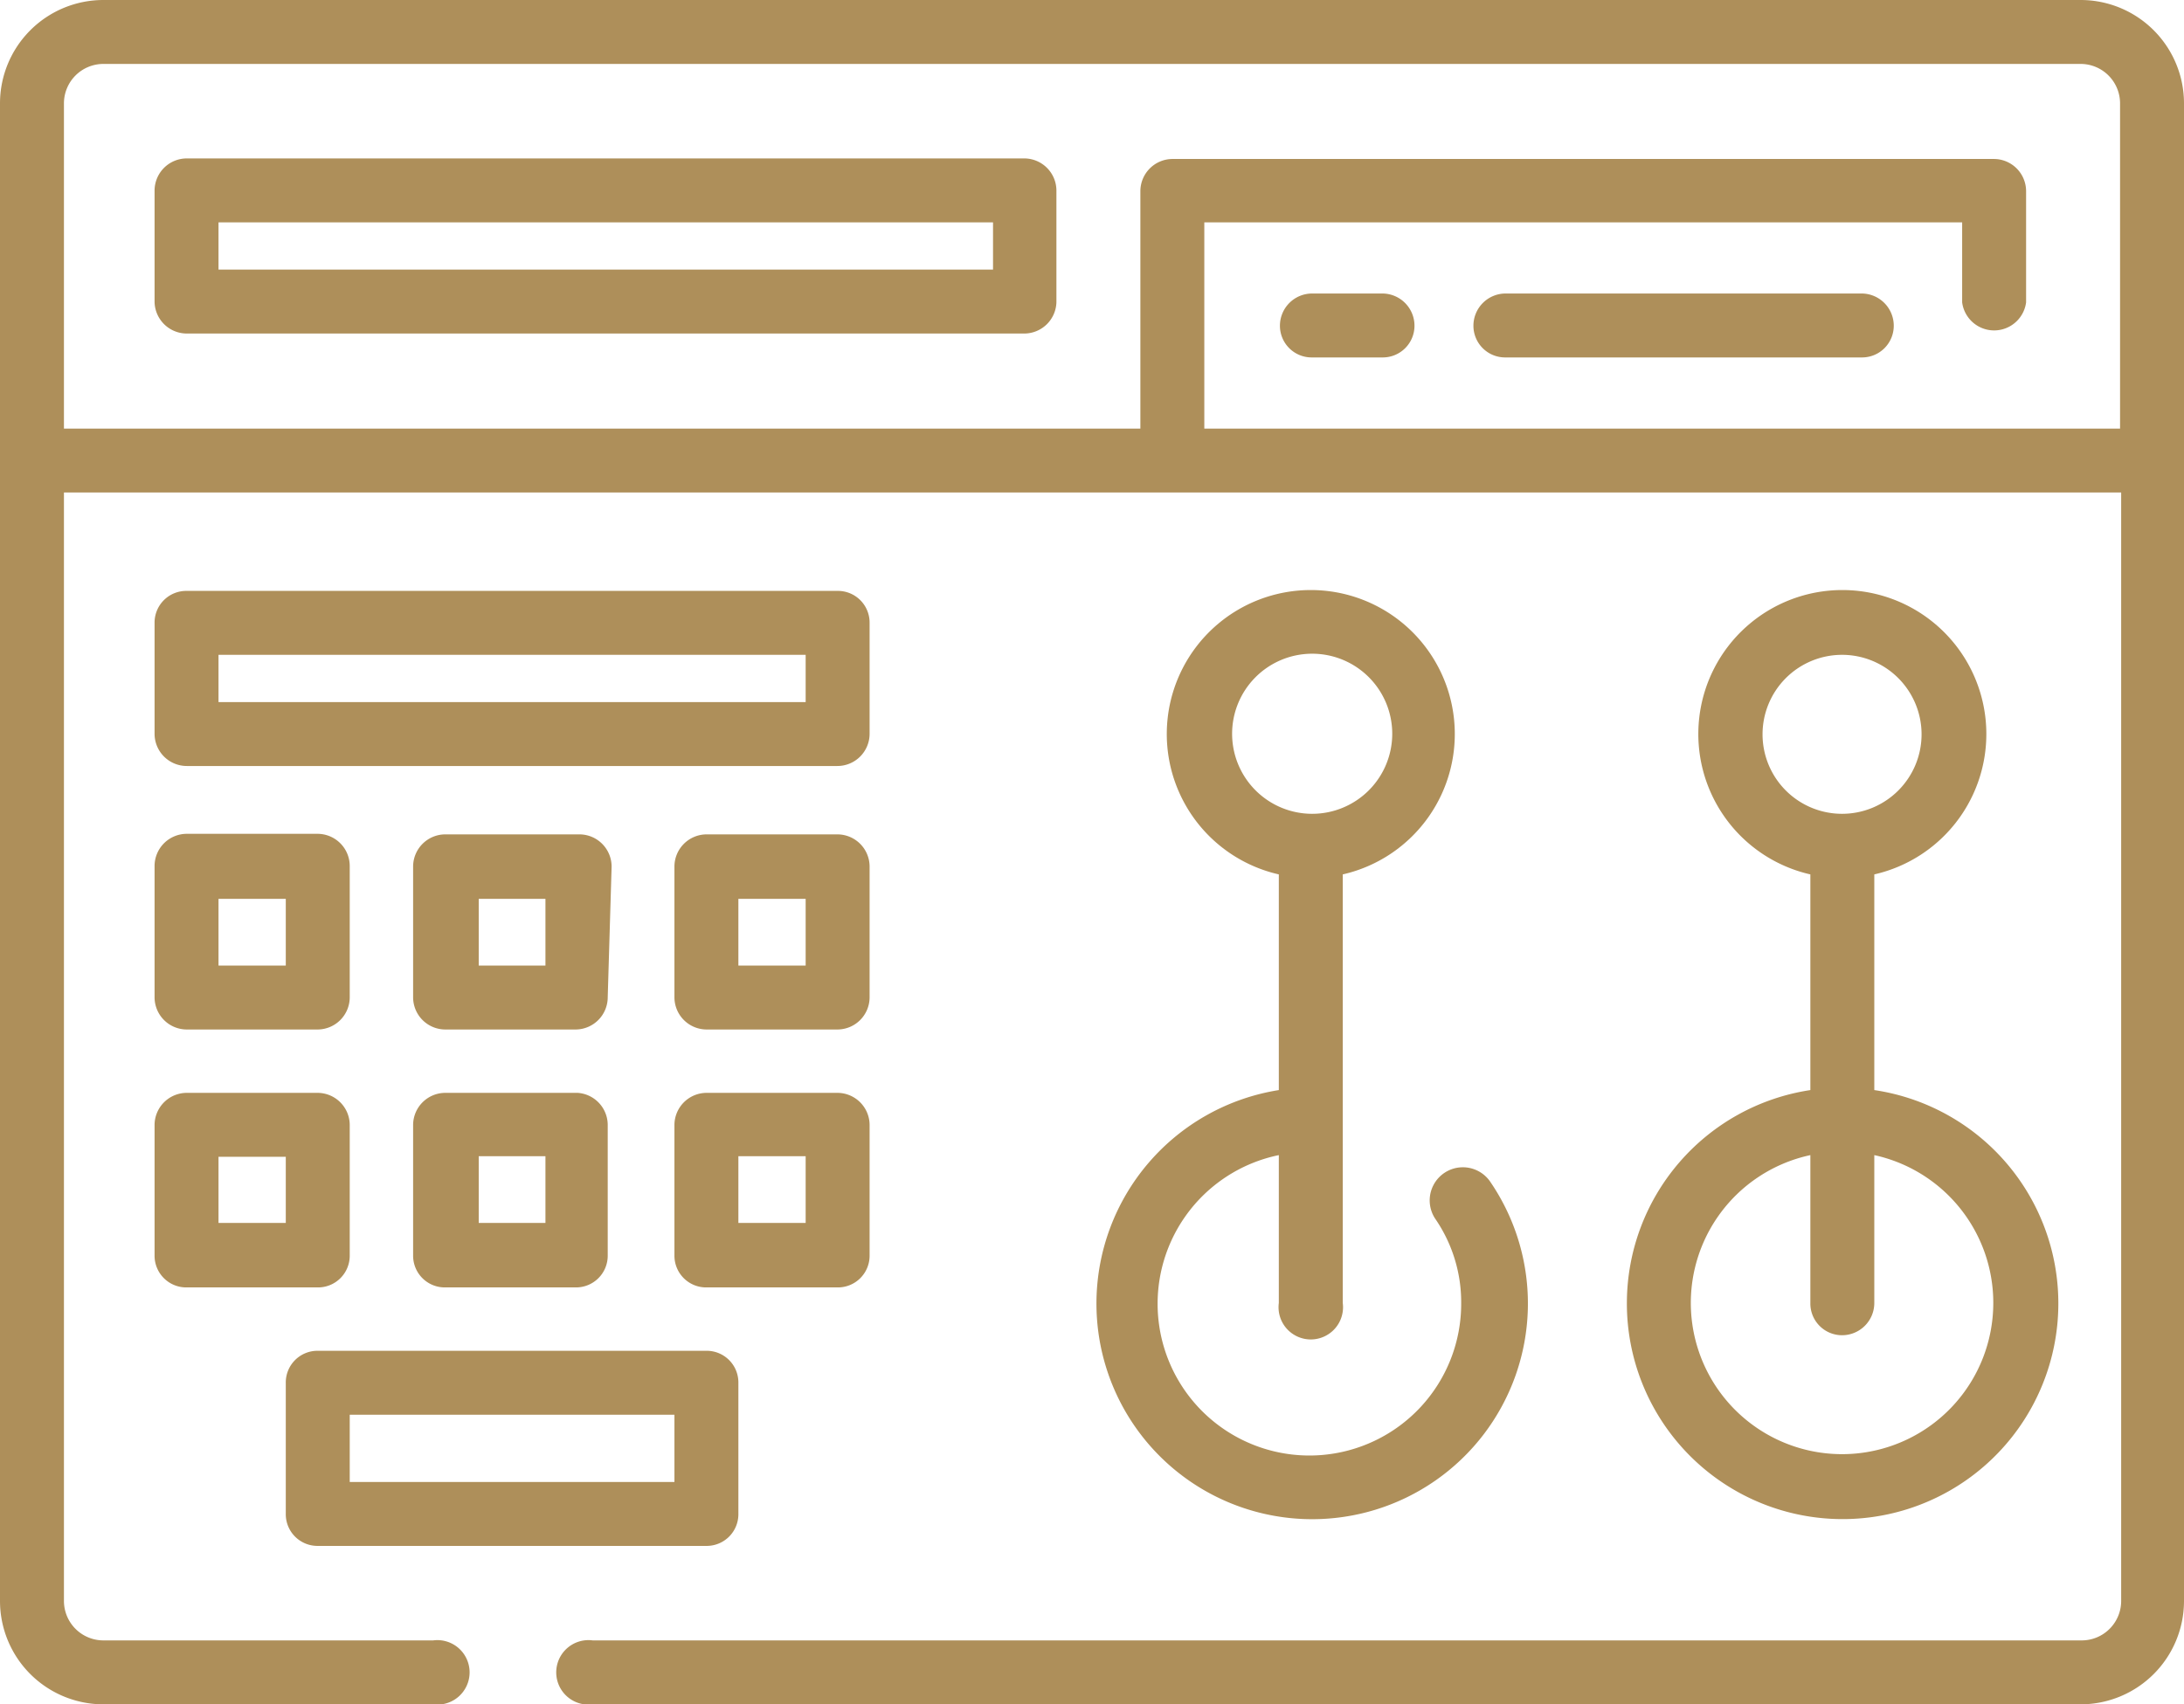
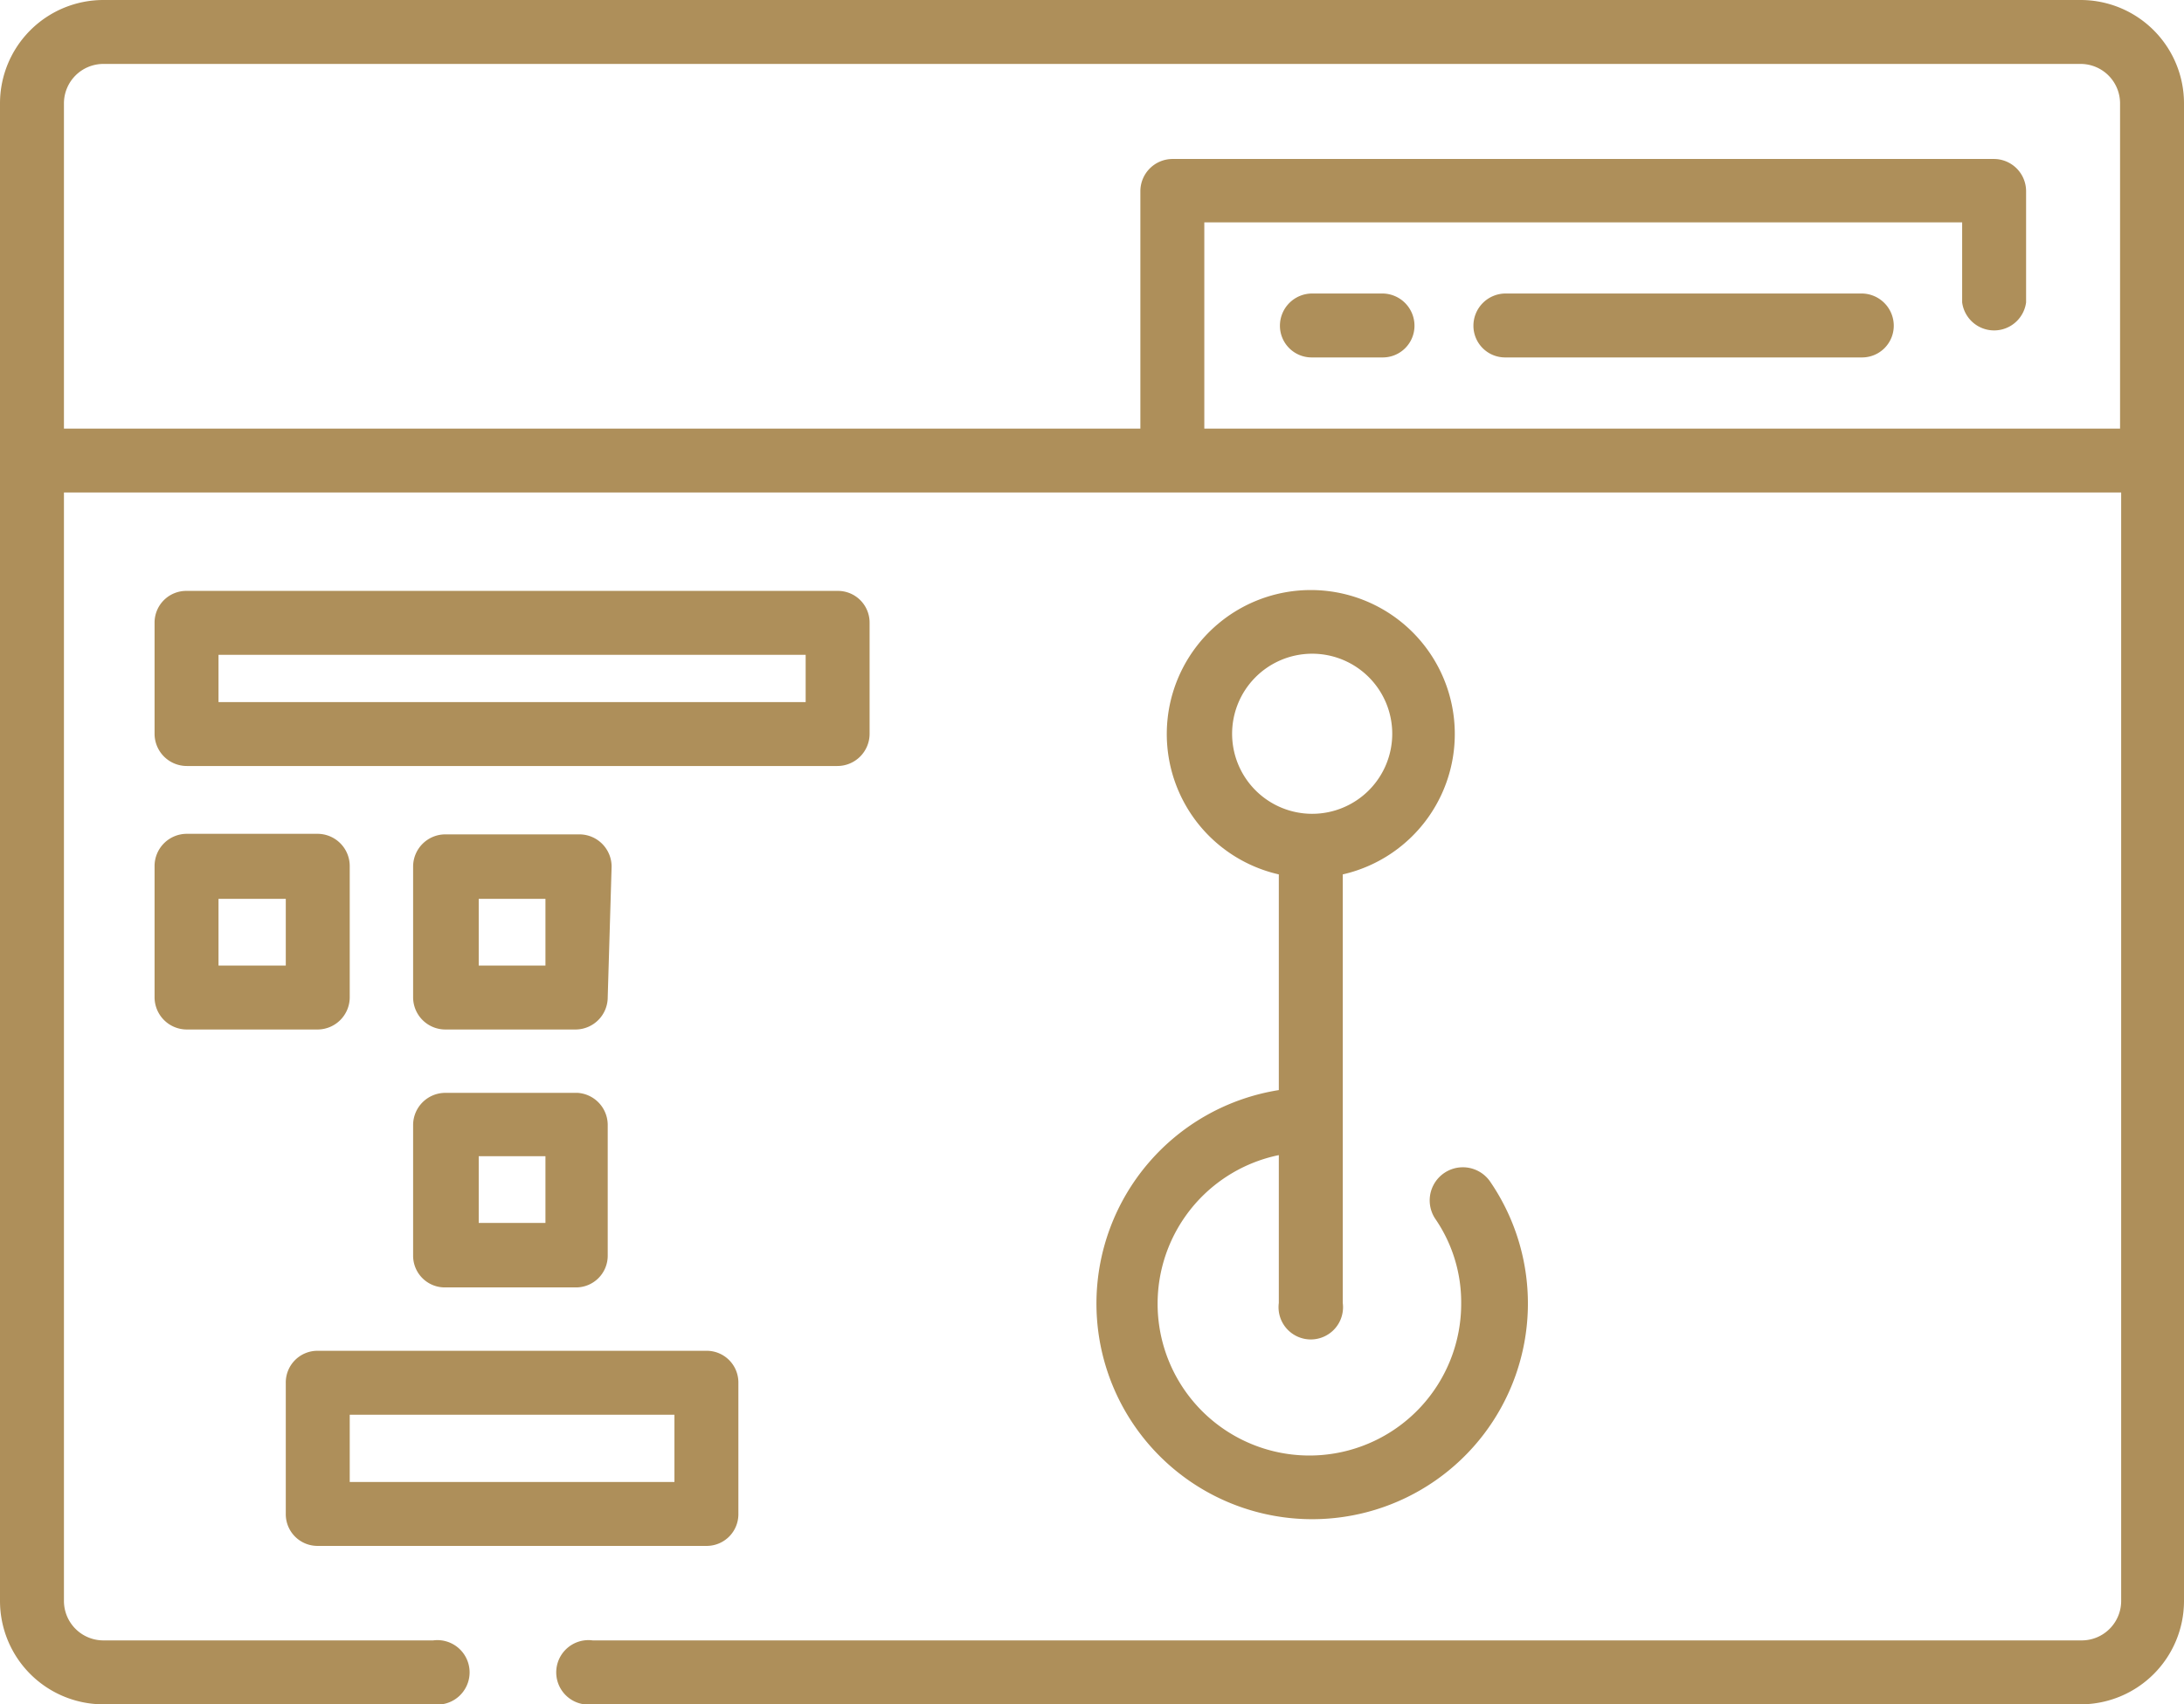
<svg xmlns="http://www.w3.org/2000/svg" viewBox="0 0 39.28 30.66">
  <defs>
    <style>.cls-1{fill:#ae8f5a;}</style>
  </defs>
  <g id="图层_2" data-name="图层 2">
    <g id="图层_1-2" data-name="图层 1">
      <path class="cls-1" d="M37.42,0H1.86A1.86,1.86,0,0,0,0,1.86V28.8a1.86,1.86,0,0,0,1.86,1.86H7.79a.58.58,0,1,0,0-1.15H1.86a.71.71,0,0,1-.71-.71V8.86h37V28.8a.71.71,0,0,1-.71.71H10.66a.58.58,0,1,0,0,1.15H37.42a1.86,1.86,0,0,0,1.86-1.86V1.86A1.86,1.86,0,0,0,37.42,0ZM21.66,7.71V4H35.29V5.44a.58.58,0,0,0,1.15,0v-2a.58.58,0,0,0-.57-.58H21.09a.58.58,0,0,0-.58.58V7.71H1.15V1.86a.71.71,0,0,1,.71-.71H37.42a.71.71,0,0,1,.71.71V7.71Z" />
-       <path class="cls-1" d="M18.43,2.85H3.36a.58.58,0,0,0-.58.58v2A.58.58,0,0,0,3.36,6H18.43A.58.58,0,0,0,19,5.44v-2A.58.58,0,0,0,18.43,2.85Zm-.57,2H3.93V4H17.86Z" />
      <path class="cls-1" d="M15.64,11.2a.57.57,0,0,0-.58-.57H3.36a.57.57,0,0,0-.58.57v2a.58.58,0,0,0,.58.58h11.7a.58.58,0,0,0,.58-.58Zm-1.15,1.43H3.93v-.85H14.49Z" />
      <path class="cls-1" d="M19.72,23.44a3.88,3.88,0,1,0,7.09-2.17.58.58,0,0,0-1,.65,2.65,2.65,0,0,1,.47,1.52A2.73,2.73,0,1,1,23,20.78v2.66a.58.58,0,1,0,1.15,0V15.73a2.59,2.59,0,1,0-1.15,0v3.88A3.89,3.89,0,0,0,19.72,23.44Zm2.44-10.23a1.44,1.44,0,1,1,1.44,1.43A1.44,1.44,0,0,1,22.16,13.21Z" />
-       <path class="cls-1" d="M29.26,23.44a3.88,3.88,0,1,0,4.45-3.83V15.73a2.59,2.59,0,1,0-1.15,0v3.88A3.88,3.88,0,0,0,29.26,23.44Zm6.59,0a2.72,2.72,0,1,1-3.29-2.66v2.66a.57.57,0,0,0,.57.58.58.58,0,0,0,.58-.58V20.78A2.72,2.72,0,0,1,35.85,23.44ZM31.7,13.21a1.43,1.43,0,1,1,1.43,1.43A1.43,1.43,0,0,1,31.7,13.21Z" />
      <path class="cls-1" d="M2.78,17.94a.58.58,0,0,0,.58.58H5.71a.58.58,0,0,0,.58-.58V15.59A.58.58,0,0,0,5.71,15H3.36a.58.58,0,0,0-.58.58Zm1.15-1.77H5.14v1.2H3.93Z" />
      <path class="cls-1" d="M11,15.59a.58.58,0,0,0-.57-.58H8a.58.58,0,0,0-.57.58v2.35a.58.58,0,0,0,.57.58h2.36a.58.58,0,0,0,.57-.58ZM9.81,17.37H8.61v-1.2h1.2Z" />
-       <path class="cls-1" d="M15.64,15.59a.58.58,0,0,0-.58-.58H12.71a.58.58,0,0,0-.58.58v2.35a.58.58,0,0,0,.58.58h2.35a.58.58,0,0,0,.58-.58Zm-1.15,1.78H13.28v-1.2h1.21Z" />
-       <path class="cls-1" d="M2.78,22.59a.57.57,0,0,0,.58.57H5.71a.57.57,0,0,0,.58-.57V20.23a.58.58,0,0,0-.58-.57H3.36a.58.58,0,0,0-.58.57Zm1.15-1.78H5.14V22H3.93Z" />
      <path class="cls-1" d="M10.39,19.66H8a.58.58,0,0,0-.57.57v2.36a.57.57,0,0,0,.57.57h2.36a.57.57,0,0,0,.57-.57V20.23A.58.58,0,0,0,10.39,19.66ZM9.81,22H8.61v-1.2h1.2Z" />
-       <path class="cls-1" d="M15.06,19.66H12.71a.58.58,0,0,0-.58.57v2.36a.57.57,0,0,0,.58.57h2.35a.57.57,0,0,0,.58-.57V20.23A.58.58,0,0,0,15.06,19.66ZM14.49,22H13.28v-1.2h1.21Z" />
      <path class="cls-1" d="M5.71,27.81h7a.57.57,0,0,0,.57-.58V24.88a.57.57,0,0,0-.57-.58h-7a.57.57,0,0,0-.57.58v2.35A.57.57,0,0,0,5.71,27.81Zm.58-2.36h5.84v1.21H6.29Z" />
      <path class="cls-1" d="M24.86,5.28H23.6a.58.58,0,0,0-.58.58.57.57,0,0,0,.58.57h1.26a.57.57,0,0,0,.58-.57A.58.58,0,0,0,24.86,5.28Z" />
      <path class="cls-1" d="M33.48,5.28h-6.4a.58.58,0,0,0-.58.58.57.57,0,0,0,.58.57h6.4a.57.57,0,0,0,.58-.57A.58.58,0,0,0,33.48,5.28Z" />
    </g>
  </g>
</svg>